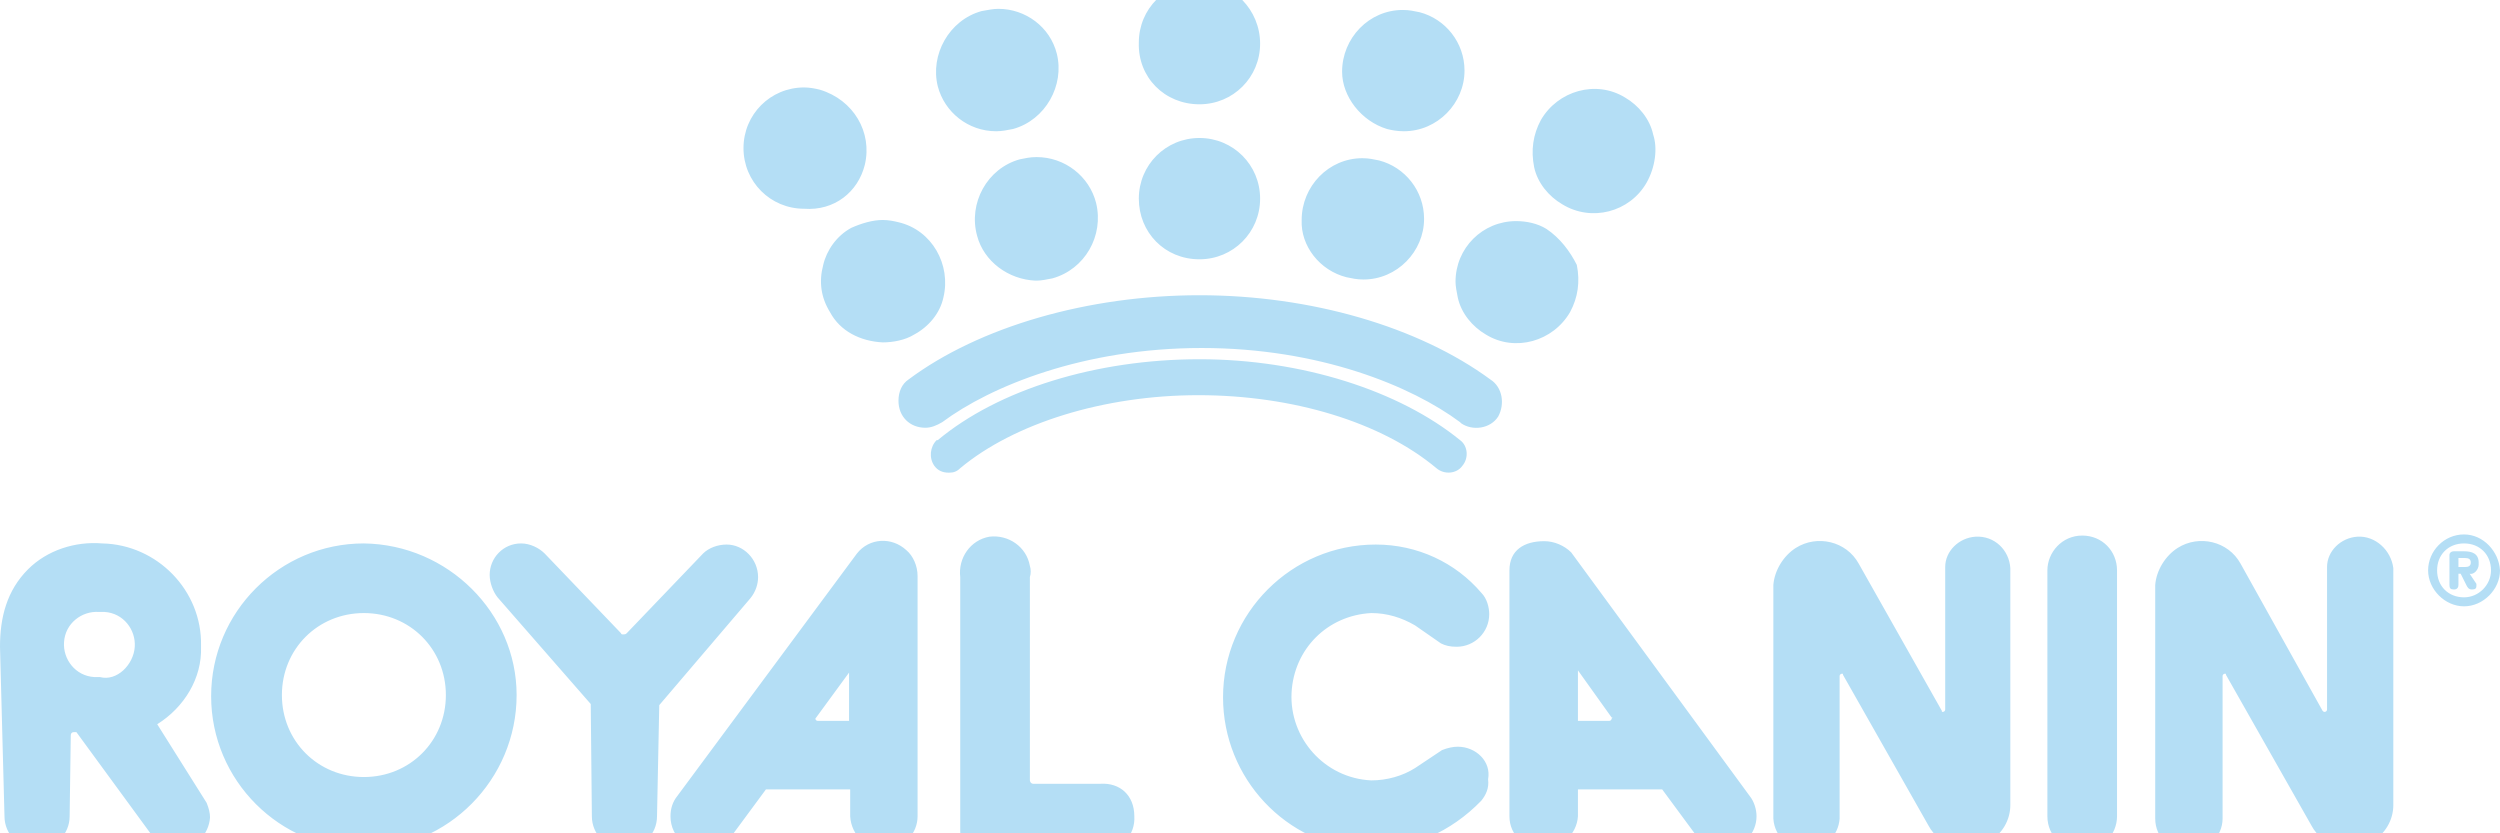
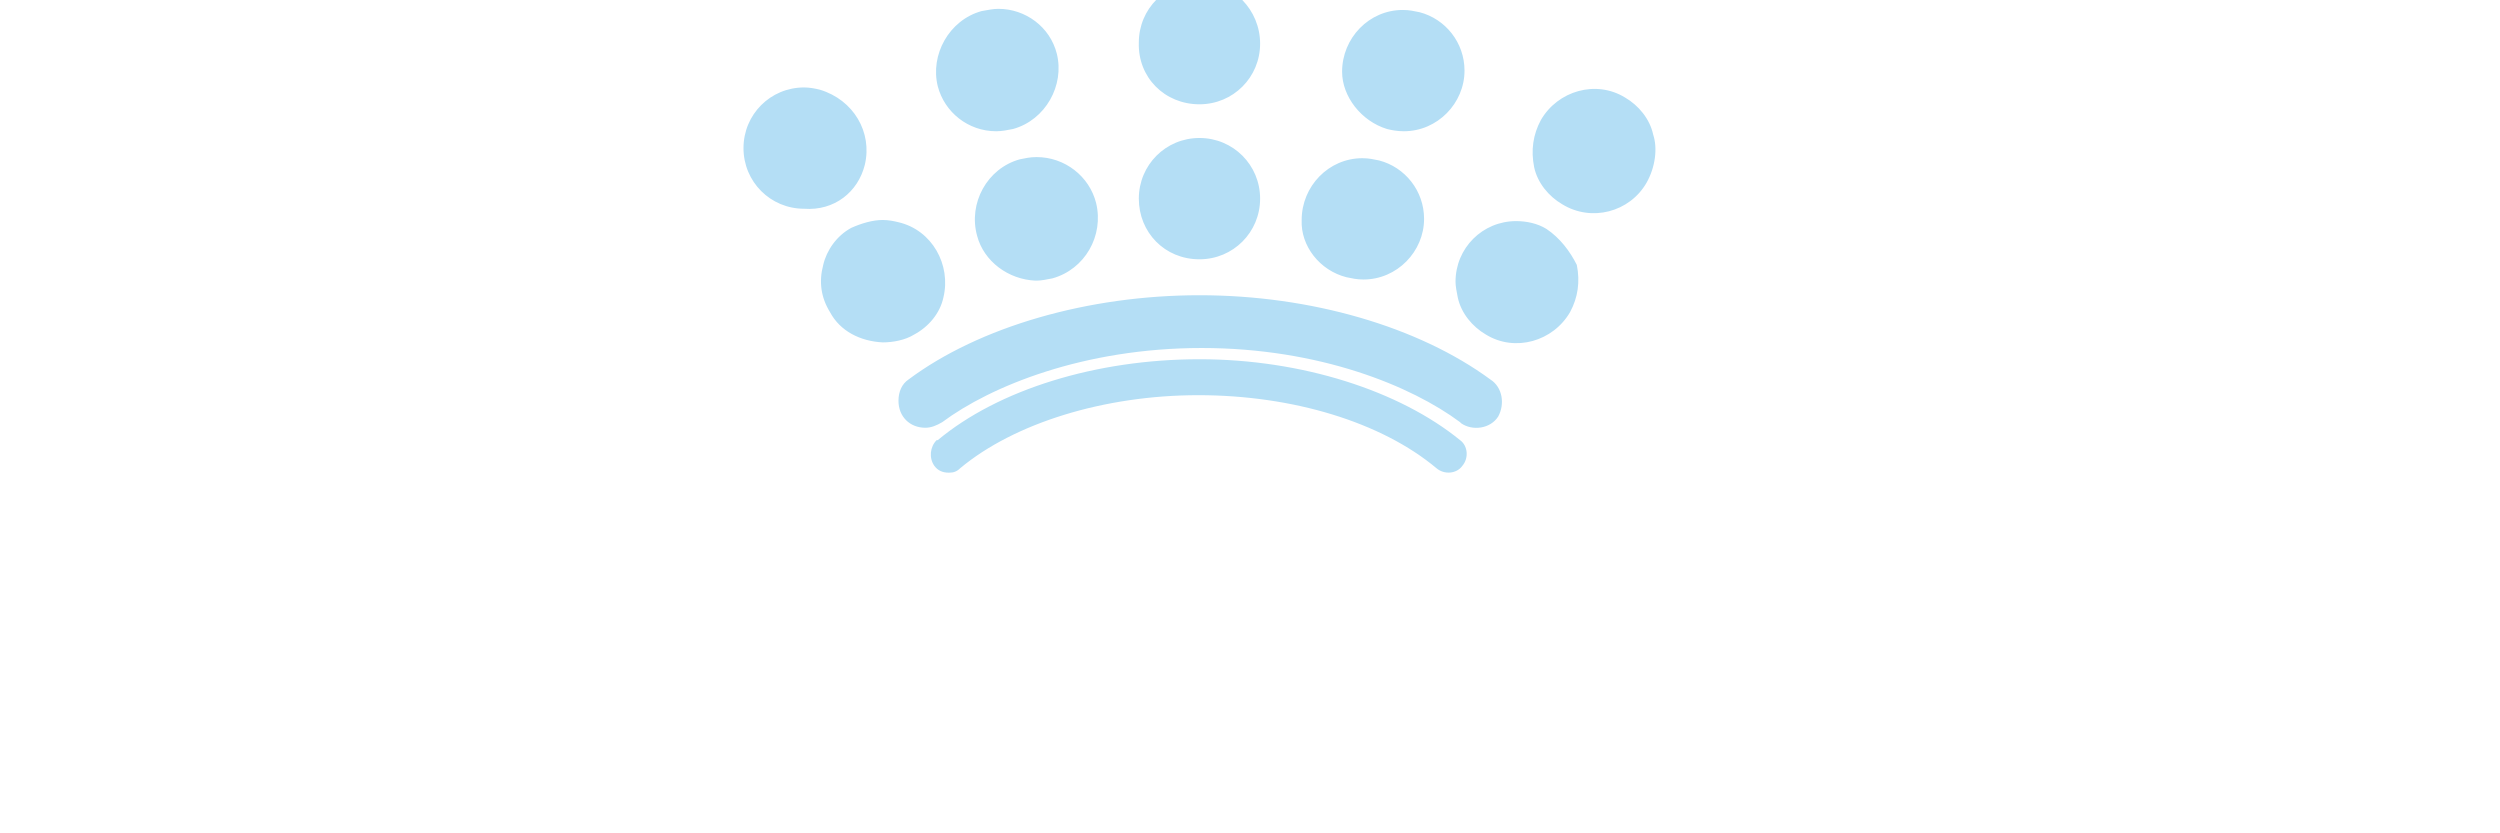
<svg xmlns="http://www.w3.org/2000/svg" fill="none" viewBox="0 0 138 46" height="46" width="138">
  <g clip-path="url(#clip0_6795_552)">
-     <path fill="#B4DEF5" d="M60.755 43.264H57.035C56.911 43.264 56.849 43.14 56.849 43.078V31.857C56.911 31.671 56.911 31.423 56.849 31.237C56.663 30.183 55.671 29.501 54.617 29.625C53.563 29.811 52.881 30.803 53.005 31.857V45.868C53.005 46.426 53.439 46.922 54.059 46.984H60.755C60.817 46.984 60.879 46.984 60.941 46.984C61.933 46.922 62.676 46.054 62.615 45.062C62.615 43.884 61.809 43.202 60.755 43.264ZM47.302 30.555L37.383 43.946C37.135 44.256 37.011 44.628 37.011 45.062C37.011 45.62 37.259 46.24 37.817 46.55C38.685 47.108 39.739 46.922 40.358 46.178L42.28 43.574H46.93V45.062C46.992 46.116 47.86 46.922 48.852 46.86C49.906 46.86 50.65 45.992 50.65 45.062V31.795C50.65 31.237 50.402 30.679 50.03 30.369C49.224 29.625 47.984 29.687 47.302 30.555ZM46.868 39.792H45.132C45.07 39.792 45.008 39.73 45.008 39.668L46.868 37.127C46.868 37.065 46.868 39.792 46.868 39.792ZM41.846 31.857C41.846 30.865 41.04 30.059 40.111 30.059C39.615 30.059 39.119 30.245 38.809 30.555L34.593 34.957C34.531 35.019 34.469 35.019 34.407 35.019C34.345 35.019 34.283 35.019 34.283 34.957L30.067 30.555C29.757 30.245 29.262 29.997 28.765 29.997C27.774 29.997 27.03 30.803 27.03 31.733C27.03 32.167 27.216 32.663 27.464 32.973L32.609 38.862L32.671 45.062C32.671 46.054 33.477 46.86 34.469 46.86C35.461 46.86 36.267 46.054 36.267 45.062L36.391 38.924L41.412 33.035C41.722 32.663 41.846 32.229 41.846 31.857ZM20.086 29.997C15.437 29.997 11.655 33.779 11.655 38.428C11.655 43.078 15.437 46.86 20.086 46.86C24.736 46.86 28.517 43.016 28.517 38.367C28.517 33.841 24.736 30.059 20.086 29.997ZM20.086 42.892C17.544 42.892 15.561 40.908 15.561 38.367C15.561 35.825 17.544 33.841 20.086 33.841C22.628 33.841 24.612 35.825 24.612 38.367C24.612 40.908 22.628 42.892 20.086 42.892ZM109.049 29.625C108.119 29.687 107.375 30.431 107.375 31.299V39.172C107.375 39.234 107.313 39.296 107.251 39.296C107.189 39.296 107.189 39.296 107.189 39.234L102.601 31.113C101.919 29.873 100.307 29.501 99.129 30.245C98.447 30.679 97.951 31.485 97.889 32.291V45.186C97.951 46.24 98.881 46.984 99.811 46.922C100.741 46.86 101.485 46.116 101.547 45.186V37.312C101.547 37.251 101.609 37.189 101.671 37.189C101.733 37.189 101.733 37.189 101.733 37.251L106.445 45.558C107.065 46.736 108.553 47.108 109.73 46.488C110.536 46.054 110.97 45.248 110.97 44.442V31.361C110.908 30.369 110.102 29.563 109.049 29.625ZM8.679 39.978C10.167 39.048 11.159 37.437 11.097 35.701C11.097 35.701 11.097 35.701 11.097 35.639C11.159 32.601 8.679 30.059 5.642 29.997C4.154 29.873 2.604 30.369 1.55 31.423C0.372 32.601 0 34.089 0 35.701L0.248 45.062C0.248 46.054 1.054 46.86 2.046 46.86C3.038 46.86 3.844 46.054 3.844 45.062L3.906 40.598C3.906 40.474 3.968 40.412 4.092 40.412C4.092 40.412 4.154 40.412 4.216 40.412L8.617 46.426C8.927 46.736 9.299 46.86 9.795 46.86C10.787 46.86 11.531 46.054 11.593 45.124C11.593 44.876 11.531 44.628 11.407 44.318L8.679 39.978ZM5.518 37.374C5.394 37.374 5.332 37.374 5.208 37.374C4.154 37.312 3.472 36.383 3.534 35.453C3.596 34.399 4.526 33.717 5.456 33.779C5.58 33.779 5.642 33.779 5.766 33.779C6.819 33.841 7.501 34.771 7.439 35.701C7.377 36.693 6.447 37.623 5.518 37.374ZM80.469 41.218C80.221 41.218 79.911 41.28 79.601 41.404L78.113 42.396C77.431 42.83 76.563 43.078 75.695 43.078C73.092 42.954 71.17 40.722 71.294 38.242C71.418 35.825 73.278 33.965 75.695 33.841C76.563 33.841 77.369 34.089 78.113 34.523L79.539 35.515C79.787 35.639 80.035 35.701 80.407 35.701C81.399 35.701 82.205 34.895 82.205 33.903C82.205 33.531 82.081 33.035 81.771 32.725C80.345 31.051 78.237 30.059 75.943 30.059C71.294 30.059 67.512 33.841 67.512 38.49C67.512 42.954 70.984 46.674 75.447 46.922C77.865 46.922 80.097 45.93 81.771 44.194C82.019 43.884 82.205 43.512 82.143 43.016C82.329 42.024 81.461 41.218 80.469 41.218ZM114.938 29.563C113.822 29.563 113.016 30.493 113.016 31.485V45.062C113.016 46.178 113.946 46.984 114.938 46.984C116.054 46.984 116.86 46.054 116.86 45.062V31.485C116.86 30.431 116.054 29.563 114.938 29.563ZM86.731 30.493C86.359 30.121 85.8 29.873 85.243 29.873C84.127 29.873 83.321 30.369 83.321 31.485V45.062C83.321 46.116 84.189 46.86 85.181 46.86C86.172 46.86 87.04 46.054 87.102 45.062V43.574H91.752L93.674 46.178C93.984 46.612 94.604 46.86 95.162 46.86C96.216 46.86 96.96 45.992 96.96 45.062C96.96 44.69 96.836 44.256 96.588 43.946L86.731 30.493ZM88.962 39.668C88.962 39.73 88.9 39.792 88.838 39.792H87.102V37.003L88.962 39.606C89.024 39.606 89.024 39.606 88.962 39.668ZM130.127 29.625C129.197 29.687 128.453 30.431 128.453 31.299V39.172C128.453 39.234 128.391 39.296 128.329 39.296C128.267 39.296 128.267 39.296 128.205 39.234L123.679 31.113C122.997 29.873 121.385 29.501 120.208 30.245C119.526 30.679 119.03 31.485 118.968 32.291V45.186C118.968 46.24 119.836 47.046 120.827 47.046C121.819 47.046 122.687 46.178 122.687 45.186V37.312C122.687 37.251 122.749 37.189 122.811 37.189C122.873 37.189 122.873 37.189 122.873 37.251L127.585 45.558C128.205 46.736 129.693 47.108 130.871 46.488C131.677 46.054 132.111 45.248 132.111 44.442V31.361C131.987 30.369 131.119 29.563 130.127 29.625ZM136.822 31.175C136.822 31.113 136.822 31.113 136.822 31.051C136.822 30.555 136.45 30.431 136.016 30.431H135.458C135.272 30.431 135.21 30.555 135.21 30.617V32.291C135.21 32.477 135.272 32.539 135.458 32.539C135.644 32.539 135.706 32.415 135.706 32.291V31.671H135.83L136.14 32.291C136.202 32.415 136.264 32.539 136.45 32.539C136.636 32.539 136.698 32.477 136.698 32.353C136.698 32.291 136.698 32.291 136.698 32.229L136.326 31.671C136.574 31.733 136.822 31.423 136.822 31.175ZM136.078 31.299H135.706V30.803H136.078C136.264 30.803 136.388 30.865 136.388 31.051C136.388 31.237 136.264 31.299 136.078 31.299ZM136.016 29.501C134.9 29.501 134.032 30.431 134.032 31.485C134.032 32.539 134.962 33.469 136.016 33.469C137.07 33.469 138 32.539 138 31.485C137.938 30.431 137.07 29.501 136.016 29.501ZM136.016 32.973C135.148 32.973 134.528 32.353 134.528 31.485C134.528 30.617 135.148 29.997 136.016 29.997C136.884 29.997 137.504 30.617 137.504 31.485C137.504 32.291 136.822 32.973 136.016 32.973Z" />
    <path fill="#B4DEF5" d="M82.267 20.946C78.299 18.032 72.348 16.297 66.21 16.297C60.073 16.297 54.059 18.032 50.154 20.946C49.782 21.194 49.596 21.628 49.596 22.124C49.596 22.992 50.216 23.612 51.084 23.612C51.394 23.612 51.704 23.488 52.014 23.302C54.679 21.318 59.825 19.21 66.334 19.21C72.844 19.21 77.927 21.318 80.593 23.302L80.655 23.364C81.275 23.798 82.267 23.674 82.701 22.992C83.073 22.31 82.949 21.38 82.267 20.946ZM66.21 19.83C60.507 19.83 55.113 21.504 51.766 24.294C51.766 24.294 51.766 24.294 51.704 24.294C51.332 24.666 51.27 25.286 51.58 25.72C51.766 25.968 52.014 26.092 52.386 26.092C52.633 26.092 52.819 26.03 53.005 25.844C55.981 23.364 60.941 21.814 66.148 21.814C71.356 21.814 76.254 23.302 79.291 25.844C79.725 26.216 80.407 26.154 80.717 25.72C81.089 25.286 81.027 24.604 80.593 24.294C77.245 21.566 71.852 19.83 66.21 19.83ZM47.736 9.105C48.17 7.307 47.116 5.509 45.256 4.951C45.008 4.889 44.698 4.827 44.388 4.827C42.528 4.827 41.041 6.315 41.041 8.175C41.041 10.035 42.528 11.523 44.388 11.523C46.062 11.647 47.364 10.593 47.736 9.105ZM66.21 14.313C68.07 14.313 69.558 12.825 69.558 10.965C69.558 9.105 68.07 7.617 66.21 7.617C64.35 7.617 62.863 9.105 62.863 10.965C62.863 12.825 64.288 14.313 66.21 14.313ZM66.21 5.757C68.07 5.757 69.558 4.27 69.558 2.41C69.558 0.55 68.07 -1 66.21 -1C64.35 -1 62.863 0.488 62.863 2.348C62.801 4.27 64.288 5.757 66.21 5.757ZM56.291 8.795C54.493 9.291 53.44 11.213 53.935 13.011C54.307 14.437 55.671 15.429 57.159 15.491H57.221C57.469 15.491 57.779 15.429 58.089 15.367C59.887 14.871 60.941 13.011 60.507 11.213C60.135 9.725 58.771 8.671 57.221 8.671C56.849 8.671 56.601 8.733 56.291 8.795ZM52.076 16.421C52.51 14.623 51.456 12.701 49.596 12.267C49.348 12.205 49.038 12.143 48.728 12.143C48.17 12.143 47.55 12.329 46.992 12.577C46.186 13.011 45.628 13.817 45.442 14.623C45.194 15.553 45.318 16.421 45.814 17.226C46.372 18.28 47.488 18.838 48.728 18.9C49.286 18.9 49.968 18.776 50.464 18.466C51.27 18.032 51.89 17.288 52.076 16.421ZM74.332 15.305C74.642 15.367 74.89 15.429 75.262 15.429C77.121 15.429 78.609 13.879 78.609 12.081C78.609 10.531 77.555 9.229 76.129 8.857C75.82 8.795 75.572 8.733 75.2 8.733C73.34 8.733 71.852 10.283 71.852 12.143C71.79 13.569 72.844 14.933 74.332 15.305ZM76.563 7.121C76.811 7.183 77.121 7.245 77.493 7.245C79.353 7.245 80.841 5.695 80.841 3.898C80.841 2.348 79.787 1.046 78.361 0.674C78.051 0.612 77.803 0.55 77.431 0.55C75.572 0.55 74.084 2.1 74.084 3.96C74.084 5.323 75.138 6.687 76.563 7.121ZM85.367 12.639C84.871 12.329 84.251 12.205 83.693 12.205C81.833 12.205 80.345 13.693 80.345 15.553C80.345 15.8 80.407 16.11 80.469 16.421C80.655 17.288 81.275 18.032 82.019 18.466C83.631 19.458 85.739 18.838 86.669 17.226C87.103 16.421 87.227 15.553 87.04 14.623C86.669 13.879 86.111 13.135 85.367 12.639ZM91.256 7.431C91.07 6.563 90.45 5.819 89.706 5.385C88.094 4.394 85.987 5.013 85.057 6.625C84.623 7.431 84.499 8.299 84.685 9.229C84.871 10.097 85.491 10.841 86.235 11.275C87.847 12.267 89.954 11.709 90.884 10.097C91.38 9.229 91.504 8.175 91.256 7.431ZM54.989 7.245C55.299 7.245 55.609 7.183 55.919 7.121C57.717 6.625 58.771 4.704 58.337 2.968C57.965 1.48 56.601 0.488 55.113 0.488C54.803 0.488 54.555 0.55 54.183 0.612C52.386 1.108 51.332 3.03 51.766 4.766C52.138 6.191 53.439 7.245 54.989 7.245Z" />
  </g>
  <defs>
    <clipPath id="clip0_6795_552">
      <rect fill="white" height="46" width="138" />
    </clipPath>
  </defs>
</svg>